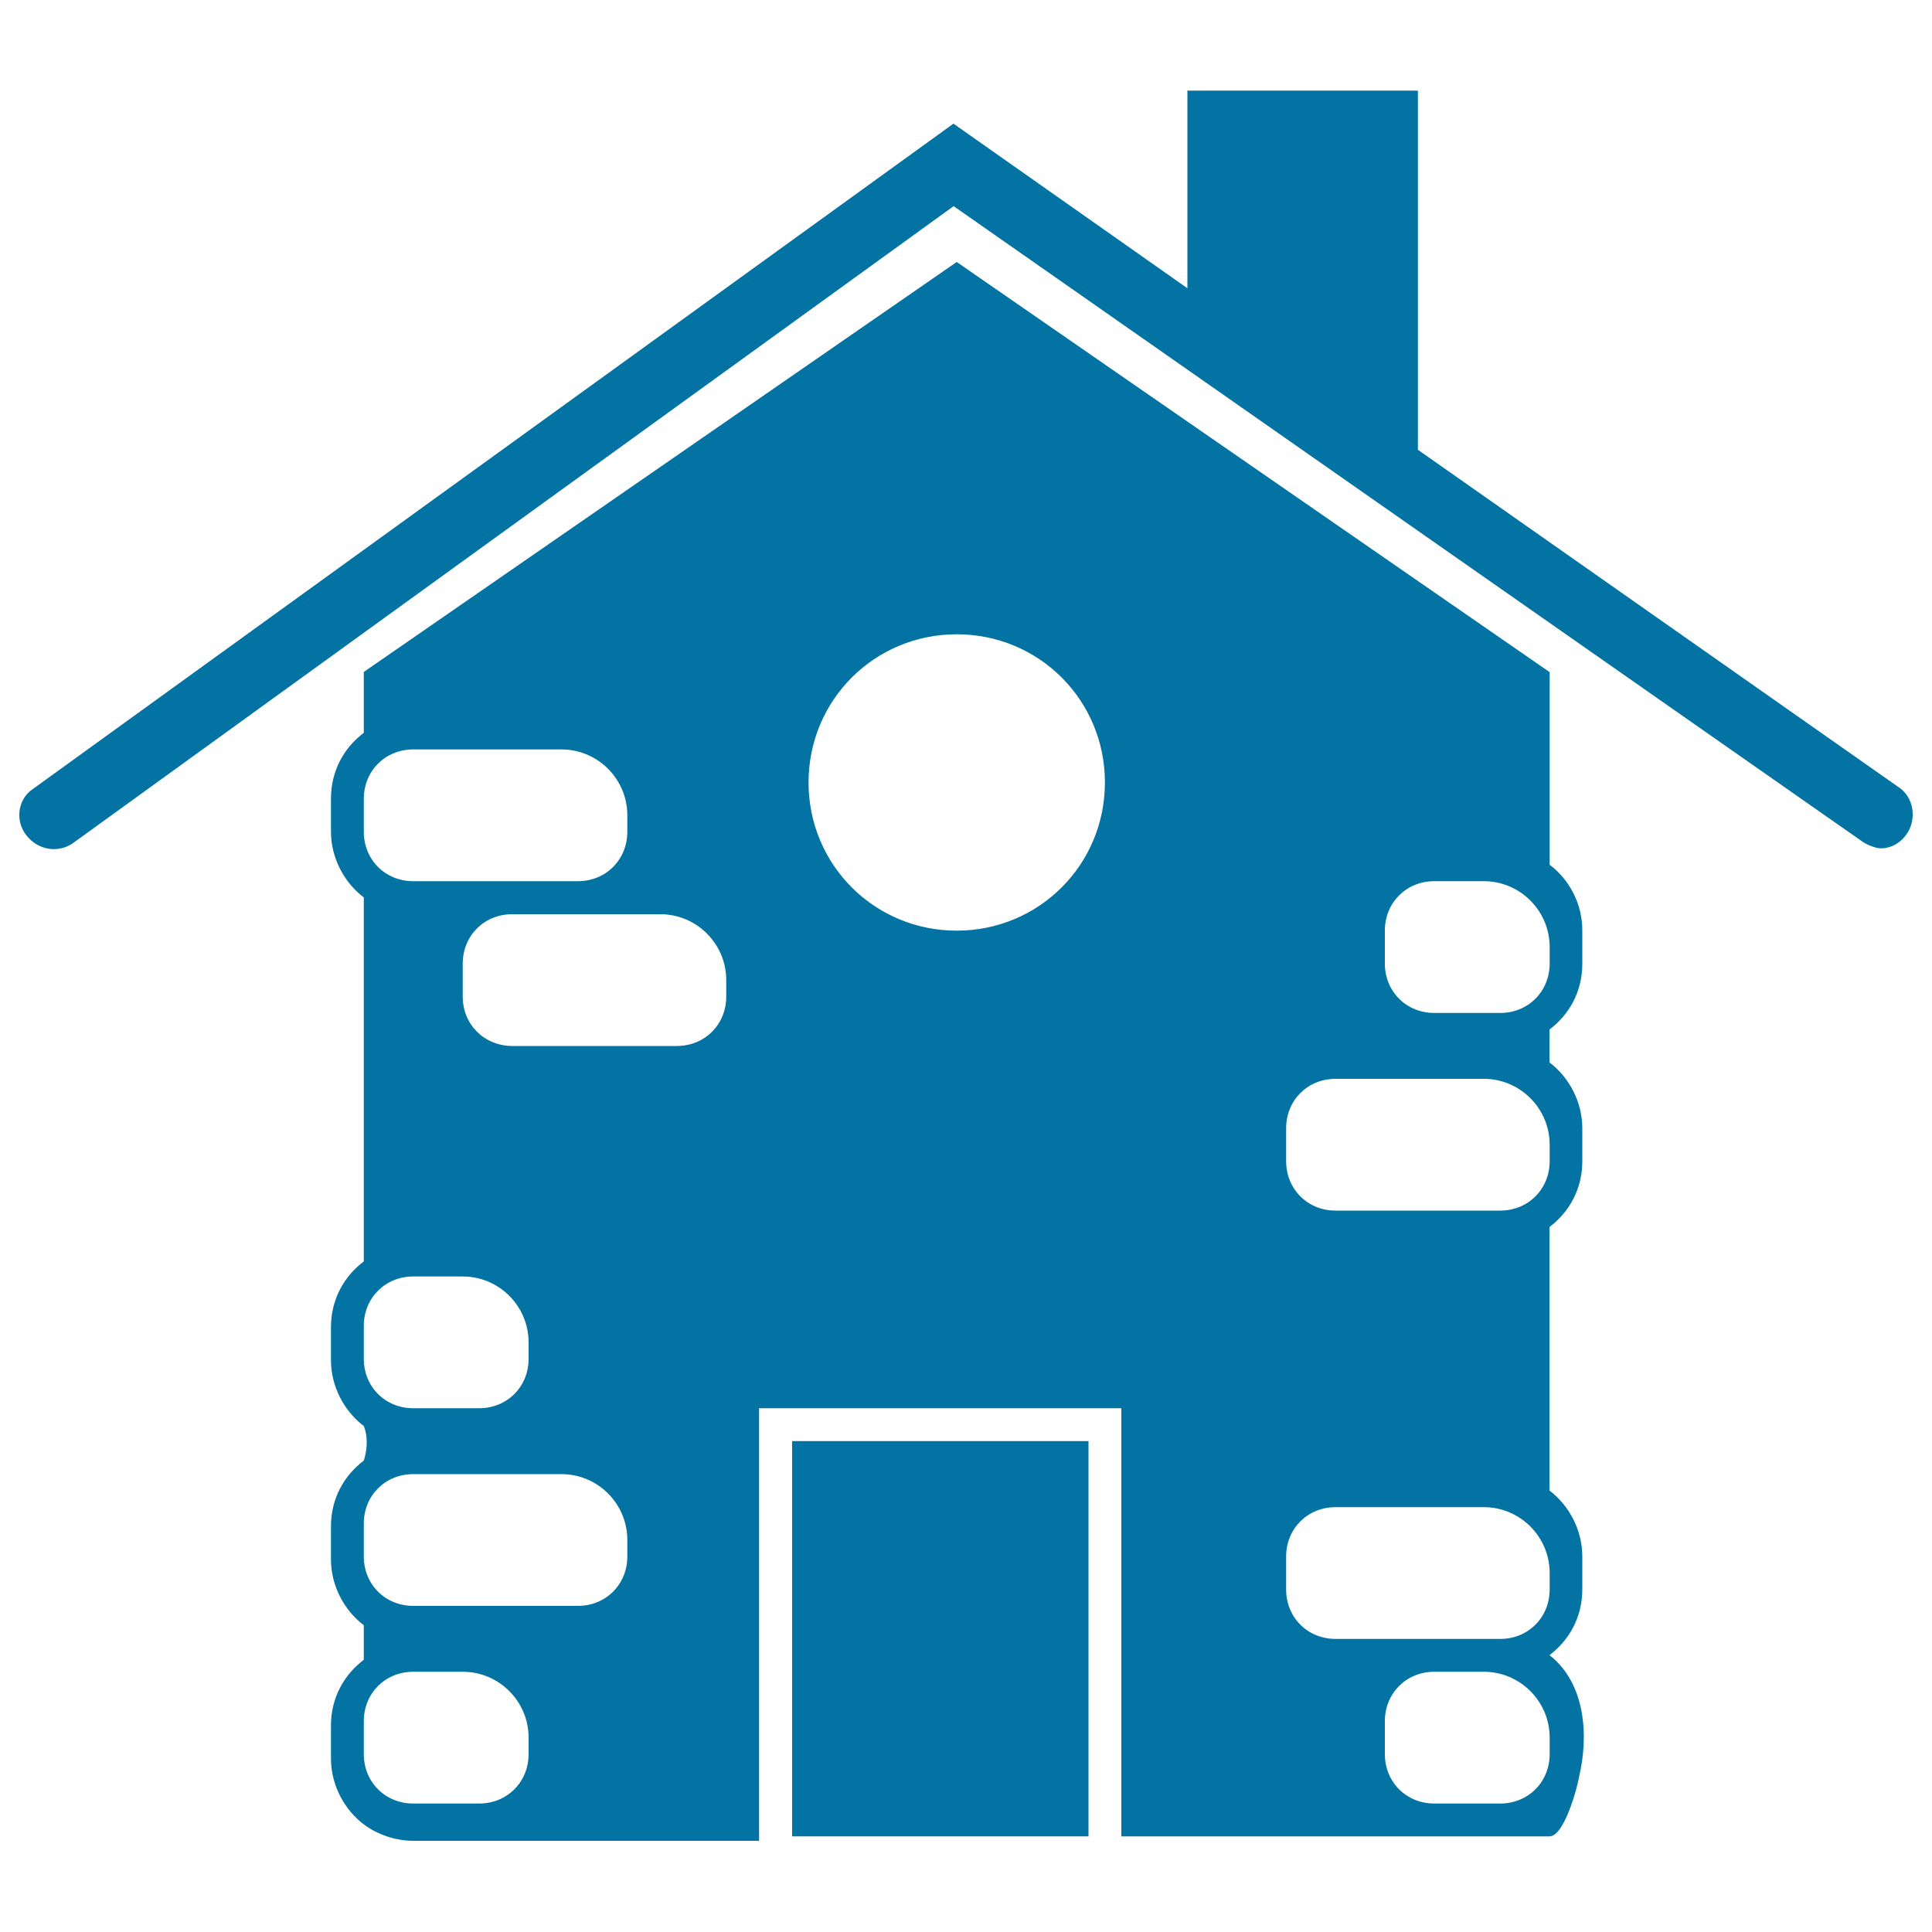
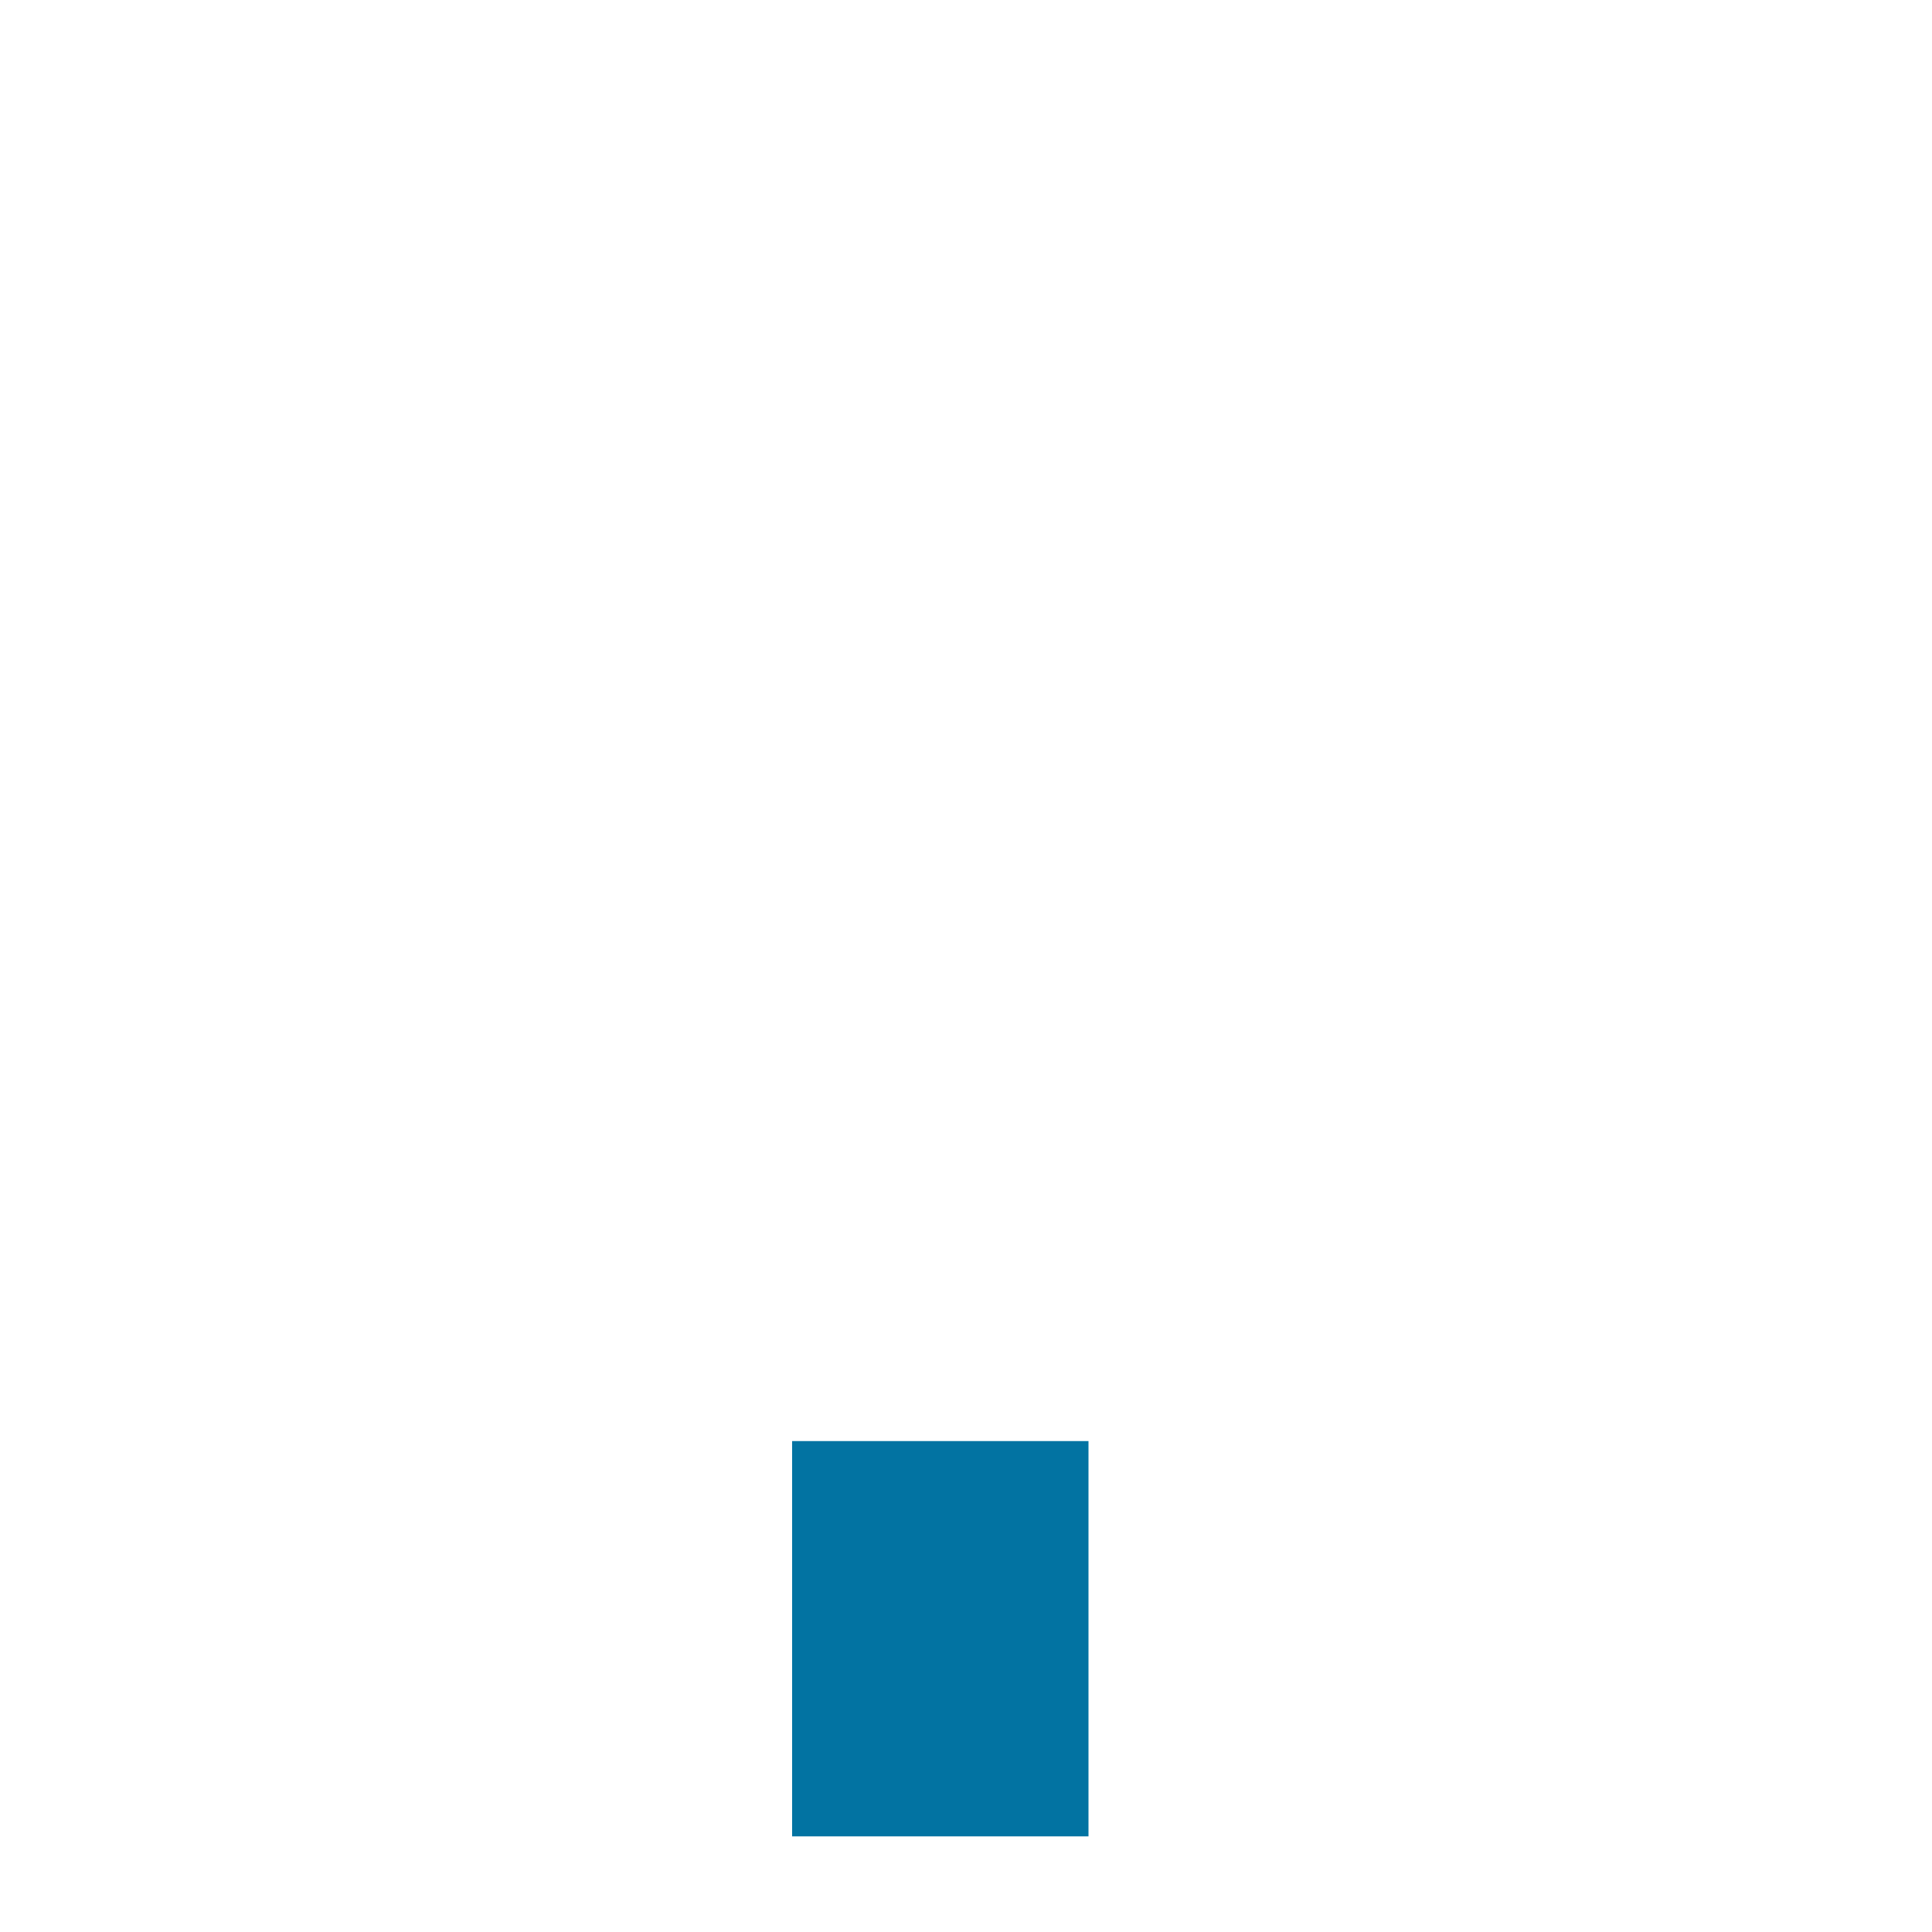
<svg xmlns="http://www.w3.org/2000/svg" viewBox="0 0 1000 1000" style="fill:#0273a2">
  <title>Home Building Like A Birds House SVG icon</title>
  <g>
-     <path d="M733.9,232.8V46.9H614.6v102.3L493.5,64L17,408.4c-7.7,5.1-9.4,16.2-3.4,23.9c6,7.7,16.2,9.4,23.9,4.3l456.1-329.9l470.5,329c2.6,1.7,6.8,3.4,9.4,3.4c5.1,0,10.2-2.6,13.6-7.7c5.1-7.7,3.4-18.8-4.3-23.9L733.9,232.8z" />
    <rect x="410" y="745.9" width="153.4" height="204.6" />
-     <path d="M802.1,447.6v-99.7L495.2,135.6L188.3,347.8v31.5c-10.2,7.7-17,19.6-17,34.1v8.5v8.5c0,13.6,6.8,26.4,17,34.1c0,10.2,0,188.4,0,188.4c-10.2,7.7-17,19.6-17,34.1v8.5v8.5c0,13.6,6.8,26.4,17,34.1c3.4,8.5,0,17.9,0,17.9c-10.2,7.7-17,19.6-17,34.1v8.5v8.5c0,13.6,6.8,26.4,17,34.1c0,8.5,0,17.9,0,17.9c-10.2,7.7-17,19.6-17,34.1v8.5v8.5c0,13.6,6.8,26.4,17,34.1c6.8,5.1,16.2,8.5,25.6,8.5h25.6h8.5h144.9V728.9h187.5v221.6c0,0,219.9,0,221.6,0c7.7,0,14.5-25.6,15.3-30.7c5.1-21.3,3.4-48.6-15.3-63.1c10.2-7.7,17-19.6,17-34.1v-17c0-13.6-6.8-26.4-17-34.1V635.1c10.2-7.7,17-19.6,17-34.1v-17c0-13.6-6.8-26.4-17-34.1v-17c10.2-7.7,17-19.6,17-34.1v-17C819.1,468,812.3,455.2,802.1,447.6z M239.5,515.8v-17c0-14.5,11.1-25.6,25.6-25.6h25.6h8.5h42.6c18.8,0,34.1,15.3,34.1,34.1v8.5c0,14.5-11.1,25.6-25.6,25.6h-85.2C250.6,541.3,239.5,530.3,239.5,515.8z M188.3,430.5v-17c0-14.5,11.1-25.6,25.6-25.6h76.7c18.8,0,34.1,15.3,34.1,34.1v8.5c0,14.5-11.1,25.6-25.6,25.6h-34.1h-51.1C199.4,456.1,188.3,445,188.3,430.5z M188.3,703.3v-17c0-14.5,11.1-25.6,25.6-25.6h25.6c18.8,0,34.1,15.3,34.1,34.1v8.5c0,14.5-11.1,25.6-25.6,25.6h-34.1C199.4,728.9,188.3,717.8,188.3,703.3z M188.3,805.6v-17c0-14.5,11.1-25.6,25.6-25.6h76.7c18.8,0,34.1,15.3,34.1,34.1v8.5c0,14.5-11.1,25.6-25.6,25.6h-85.2C199.4,831.2,188.3,820.1,188.3,805.6z M213.9,933.5c-14.5,0-25.6-11.1-25.6-25.6v-17c0-14.5,11.1-25.6,25.6-25.6h25.6c18.8,0,34.1,15.3,34.1,34.1v8.5c0,14.5-11.1,25.6-25.6,25.6H213.9z M495.2,481.7c-42.6,0-76.7-34.1-76.7-76.7c0-42.6,34.1-76.7,76.7-76.7c42.6,0,76.7,34.1,76.7,76.7C571.9,447.6,537.8,481.7,495.2,481.7z M802.1,907.9c0,14.5-11.1,25.6-25.6,25.6h-34.1c-14.5,0-25.6-11.1-25.6-25.6v-17c0-14.5,11.1-25.6,25.6-25.6H768c18.8,0,34.1,15.3,34.1,34.1V907.9z M802.1,822.7c0,14.5-11.1,25.6-25.6,25.6h-34.1h-51.1c-14.5,0-25.6-11.1-25.6-25.6v-17c0-14.5,11.1-25.6,25.6-25.6H768c18.8,0,34.1,15.3,34.1,34.1L802.1,822.7L802.1,822.7z M802.1,601c0,14.5-11.1,25.6-25.6,25.6h-85.2c-14.5,0-25.6-11.1-25.6-25.6v-17c0-14.5,11.1-25.6,25.6-25.6H768c18.8,0,34.1,15.3,34.1,34.1V601z M802.1,498.7c0,14.5-11.1,25.6-25.6,25.6h-34.1c-14.5,0-25.6-11.1-25.6-25.6v-17c0-14.5,11.1-25.6,25.6-25.6H768c18.8,0,34.1,15.3,34.1,34.1V498.7z" />
  </g>
</svg>